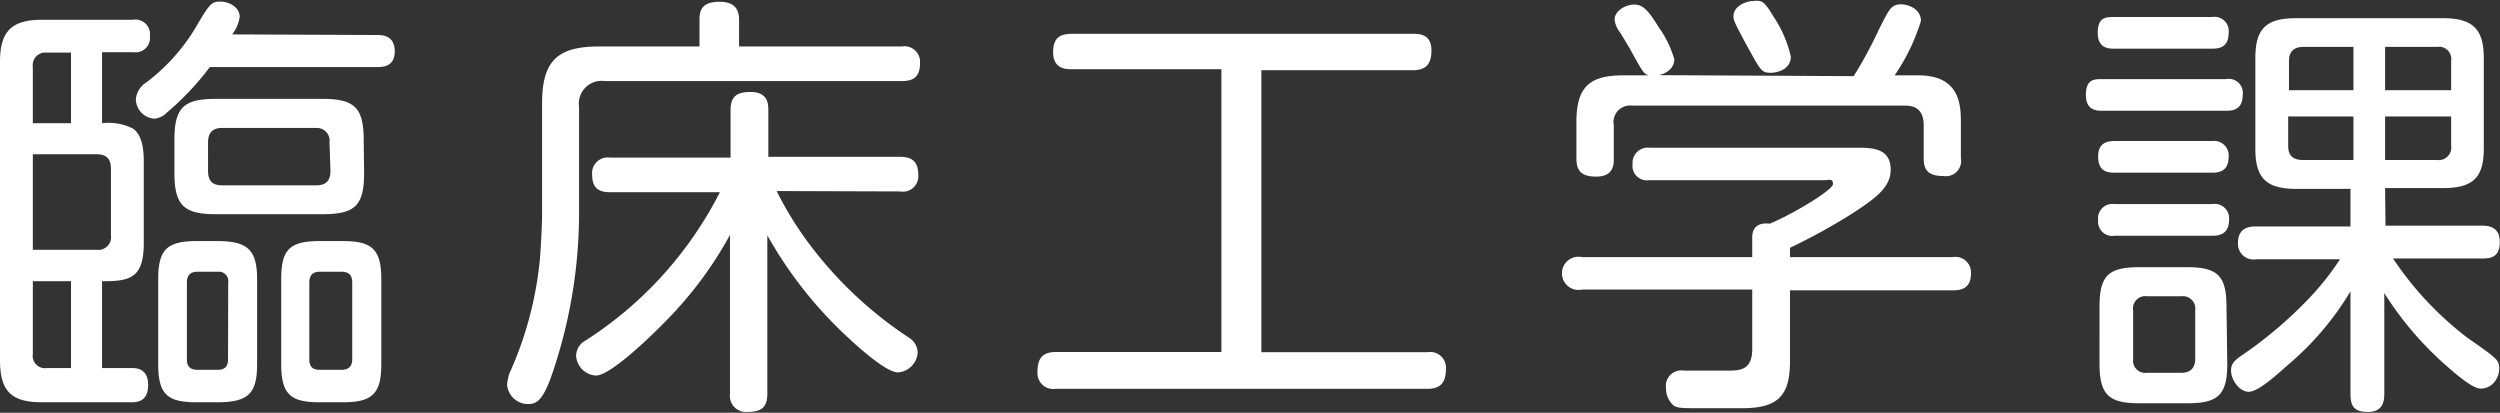
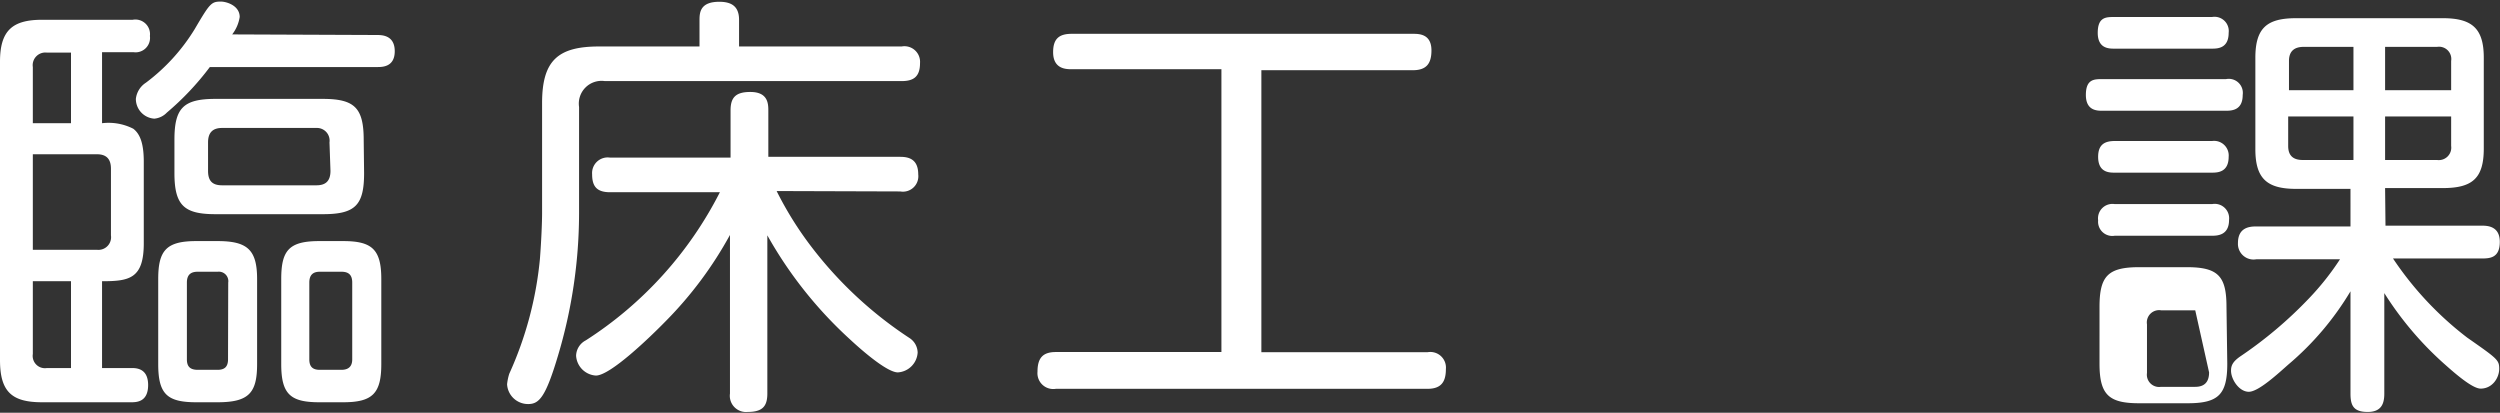
<svg xmlns="http://www.w3.org/2000/svg" width="126.41" height="20.87" viewBox="0 0 126.41 20.87">
  <rect x="0" y="0" width="126.41" height="20.87" fill="#333333" stroke="none" />
  <defs>
    <style>.cls-1{fill:#fff;}</style>
  </defs>
  <title>label_section_shien03</title>
  <g id="レイヤー_2" data-name="レイヤー 2">
    <g id="差し替え_長体かかってない_" data-name="差し替え（長体かかってない）">
      <path class="cls-1" d="M7.27,12.3c0,1.79-.73,1.92-2.11,1.92v4.39H6.69c.42,0,.8.18.8.86,0,.87-.6.87-.87.87H2.13C.62,20.34,0,19.83,0,18.21V3.12C0,1.55.62,1,2.13,1H6.71a.74.74,0,0,1,.87.82.73.73,0,0,1-.82.82H5.16V6.23a2.75,2.75,0,0,1,1.58.28c.35.27.53.76.53,1.67ZM3.59,6.23V2.66H2.37a.64.64,0,0,0-.71.73V6.23ZM1.66,7.8v4.83H4.9a.64.64,0,0,0,.71-.73V8.53c0-.49-.23-.73-.71-.73Zm0,6.42V17.9a.62.62,0,0,0,.71.71H3.59V14.22ZM19.05,1.77c.25,0,.91,0,.91.82s-.66.8-.91.8H10.61a14,14,0,0,1-2.17,2.3A1,1,0,0,1,7.8,6,1,1,0,0,1,6.87,5a1.12,1.12,0,0,1,.51-.82,9.71,9.71,0,0,0,2.46-2.7c.77-1.31.84-1.4,1.33-1.4.28,0,.95.2.95.78a1.91,1.91,0,0,1-.38.88ZM13,18.41c0,1.46-.42,1.93-2,1.93H9.93c-1.47,0-1.93-.4-1.93-1.93v-4.3c0-1.46.42-1.92,1.93-1.92H11c1.51,0,2,.44,2,1.92Zm5.41-9.66c0,1.62-.44,2.08-2.08,2.08H10.9c-1.59,0-2.08-.44-2.08-2.08V7.07C8.82,5.47,9.26,5,10.9,5h5.41c1.61,0,2.08.44,2.08,2.08Zm-6.87,5.54a.48.48,0,0,0-.53-.55H10c-.33,0-.55.13-.55.55v3.88c0,.35.15.53.55.53h1c.33,0,.53-.13.53-.53ZM16.66,7.2A.64.64,0,0,0,16,6.47H11.23c-.48,0-.71.24-.71.73V8.64c0,.49.2.73.71.73H16c.45,0,.71-.2.71-.73Zm2.62,11.21c0,1.49-.45,1.93-1.93,1.93h-1.2c-1.46,0-1.93-.4-1.93-1.93v-4.3c0-1.46.4-1.92,1.93-1.92h1.2c1.46,0,1.93.42,1.93,1.92Zm-1.47-4.12c0-.38-.17-.55-.55-.55H16.17c-.33,0-.53.15-.53.55v3.88c0,.4.2.53.53.53h1.09c.35,0,.55-.16.55-.53Z" />
      <path class="cls-1" d="M35.37,1c0-.4.06-.91,1-.91.58,0,1,.2,1,.91V2.35h8.22a.79.79,0,0,1,.93.84c0,.71-.35.91-.93.91H30.58a1.15,1.15,0,0,0-1.3,1.31v5.4A25.22,25.22,0,0,1,28.21,18c-.62,2.08-.95,2.43-1.5,2.43a1.06,1.06,0,0,1-1.07-1,2.68,2.68,0,0,1,.11-.53,18.21,18.21,0,0,0,1.55-5.8c.07-.89.11-1.86.11-2.31V5.21c0-2.15.8-2.86,2.88-2.86h5.08Zm3.9,8.66a17.46,17.46,0,0,0,1.79,2.86A20.09,20.09,0,0,0,46,17.1a.9.9,0,0,1,.4.73,1.07,1.07,0,0,1-1,1c-.55,0-1.84-1.13-2.41-1.66A21,21,0,0,1,38.8,11.9v8c0,.66-.26.93-1,.93a.82.82,0,0,1-.89-.93V11.88a19.45,19.45,0,0,1-3.23,4.34c-.82.84-2.82,2.77-3.55,2.77a1.07,1.07,0,0,1-1-1,.9.9,0,0,1,.49-.78,19.26,19.26,0,0,0,6.78-7.49H30.85c-.67,0-.91-.29-.91-.91a.79.79,0,0,1,.91-.84h6.09V5.58c0-.66.27-.93,1-.93.87,0,.91.56.91.93V7.93h6.67c.49,0,.91.16.91.89a.78.78,0,0,1-.91.86Z" />
      <path class="cls-1" d="M63.78,17.81h8.4a.79.79,0,0,1,.93.85c0,.64-.23,1-.93,1H53.39a.8.8,0,0,1-.93-.86c0-.69.26-1,.93-1h8.37V3.5H54.19c-.27,0-.94,0-.94-.86,0-.67.29-.93.94-.93H71.44c.31,0,.94,0,.94.84,0,.66-.25,1-.94,1H63.78Z" />
-       <path class="cls-1" d="M98.73,13a.79.79,0,0,1,.93.84c0,.82-.62.84-.93.84H90.51v3.57c0,1.73-.58,2.39-2.4,2.39H85.85c-.75,0-1,0-1.22-.13a1.15,1.15,0,0,1-.39-.88.78.78,0,0,1,.9-.89l2.29,0c.66,0,1.17-.11,1.17-1.1v-3H80A.84.84,0,1,1,80,13H88.6v-1c0-.44.24-.77.89-.69,1.15-.48,3.19-1.7,3.19-2s-.16-.2-.45-.2H83.39a.73.73,0,0,1-.84-.82.77.77,0,0,1,.87-.82H93.87c.76,0,1.73,0,1.73,1.11,0,.89-.75,1.44-1.95,2.22a30.5,30.5,0,0,1-3.14,1.73V13Zm-5-9.15a21.7,21.7,0,0,0,1.29-2.39c.51-1,.6-1.24,1.11-1.24.35,0,1,.22,1,.84A10.08,10.08,0,0,1,95.8,3.81H97c2.06,0,2.15,1.44,2.15,2.35V8a.77.77,0,0,1-.88.9c-.78,0-1-.31-1-.9V6.34c0-.65-.29-1-.93-1H82.53a.84.84,0,0,0-.93,1V8c0,.31,0,.93-.89.93-.68,0-1-.23-1-.91V6.16c0-1.8.7-2.35,2.37-2.35h1.28c-.26-.09-.31-.2-.84-1.15-.09-.18-.58-1-.67-1.11A1.3,1.3,0,0,1,81.64,1c0-.46.56-.77,1-.77s.73.33,1.22,1.13A5.32,5.32,0,0,1,84.66,3c0,.29-.18.65-.78.8ZM89.69.86a6,6,0,0,1,.86,2c0,.69-.75.82-1,.82-.49,0-.51-.09-1.24-1.41-.6-1.11-.66-1.25-.66-1.44,0-.56.7-.78,1-.78C89.13,0,89.22.09,89.69.86Z" />
-       <path class="cls-1" d="M112.56,4a.71.71,0,0,1,.84.8c0,.75-.51.8-.84.8h-6.25c-.27,0-.84,0-.84-.8s.42-.8.84-.8ZM111.85.86a.72.72,0,0,1,.84.8c0,.78-.55.8-.84.8h-4.94c-.27,0-.84,0-.84-.8s.42-.8.84-.8Zm0,6.27a.74.74,0,0,1,.84.8c0,.78-.56.8-.84.8h-4.92c-.27,0-.84,0-.84-.8,0-.62.33-.8.84-.8Zm0,3.19a.73.73,0,0,1,.86.8c0,.8-.62.8-.89.8h-4.89a.72.72,0,0,1-.84-.78.73.73,0,0,1,.84-.82Zm.77,8.07c0,1.55-.44,2-2,2h-2.46c-1.53,0-2-.43-2-2V15.51c0-1.55.43-2,2-2h2.42c1.57,0,2,.45,2,2ZM111,15.69a.63.63,0,0,0-.7-.71h-1.73a.62.62,0,0,0-.71.71v2.46a.62.62,0,0,0,.71.7h1.73c.46,0,.7-.24.7-.73Zm9.62-4.28h4.85c.27,0,.93,0,.93.82s-.51.84-.93.84H121a16.71,16.71,0,0,0,3.75,4c1.53,1.07,1.62,1.13,1.62,1.58s-.34,1-.94,1c-.42,0-1.32-.79-1.77-1.19a16.73,16.73,0,0,1-3.1-3.64V19.9c0,.46-.11.93-.84.93s-.87-.34-.87-.93V14.73a14.73,14.73,0,0,1-3.14,3.7c-.51.45-1.51,1.38-2,1.38s-.9-.62-.9-1.07c0-.28.11-.46.44-.7a21,21,0,0,0,3.48-2.93,13.52,13.52,0,0,0,1.59-2h-4.23a.79.79,0,0,1-.93-.82c0-.8.6-.84.93-.84h4.76V9.55H116.1c-1.44,0-2.06-.49-2.06-2V2.92c0-1.52.6-2,2.06-2h7.42c1.49,0,2.07.53,2.07,2V7.51c0,1.49-.56,2-2.07,2H120.6ZM119,4.56V2.37h-2.52c-.47,0-.74.22-.74.71V4.56Zm0,1.33H115.7V7.38c0,.44.2.71.74.71H119Zm1.6-1.33h3.34V3.08a.62.62,0,0,0-.71-.71h-2.63Zm0,1.33v2.2h2.63a.63.63,0,0,0,.71-.71V5.89Z" />
+       <path class="cls-1" d="M112.56,4a.71.71,0,0,1,.84.8c0,.75-.51.8-.84.8h-6.25c-.27,0-.84,0-.84-.8s.42-.8.84-.8ZM111.85.86a.72.72,0,0,1,.84.8c0,.78-.55.8-.84.8h-4.94c-.27,0-.84,0-.84-.8s.42-.8.84-.8Zm0,6.27a.74.74,0,0,1,.84.8c0,.78-.56.8-.84.8h-4.92c-.27,0-.84,0-.84-.8,0-.62.33-.8.84-.8Zm0,3.19a.73.73,0,0,1,.86.8c0,.8-.62.8-.89.8h-4.89a.72.72,0,0,1-.84-.78.73.73,0,0,1,.84-.82Zm.77,8.07c0,1.55-.44,2-2,2h-2.46c-1.53,0-2-.43-2-2V15.51c0-1.55.43-2,2-2h2.42c1.57,0,2,.45,2,2ZM111,15.69h-1.73a.62.62,0,0,0-.71.71v2.46a.62.62,0,0,0,.71.7h1.73c.46,0,.7-.24.7-.73Zm9.62-4.28h4.85c.27,0,.93,0,.93.82s-.51.84-.93.84H121a16.71,16.71,0,0,0,3.75,4c1.53,1.07,1.62,1.13,1.62,1.58s-.34,1-.94,1c-.42,0-1.32-.79-1.77-1.19a16.73,16.73,0,0,1-3.1-3.64V19.9c0,.46-.11.93-.84.93s-.87-.34-.87-.93V14.73a14.73,14.73,0,0,1-3.14,3.7c-.51.45-1.51,1.38-2,1.38s-.9-.62-.9-1.07c0-.28.11-.46.44-.7a21,21,0,0,0,3.48-2.93,13.52,13.52,0,0,0,1.59-2h-4.23a.79.79,0,0,1-.93-.82c0-.8.6-.84.93-.84h4.76V9.55H116.1c-1.44,0-2.06-.49-2.06-2V2.92c0-1.52.6-2,2.06-2h7.42c1.49,0,2.07.53,2.07,2V7.51c0,1.49-.56,2-2.07,2H120.6ZM119,4.56V2.37h-2.52c-.47,0-.74.22-.74.71V4.56Zm0,1.33H115.7V7.38c0,.44.2.71.74.71H119Zm1.6-1.33h3.34V3.08a.62.62,0,0,0-.71-.71h-2.63Zm0,1.33v2.2h2.63a.63.63,0,0,0,.71-.71V5.89Z" />
    </g>
  </g>
</svg>